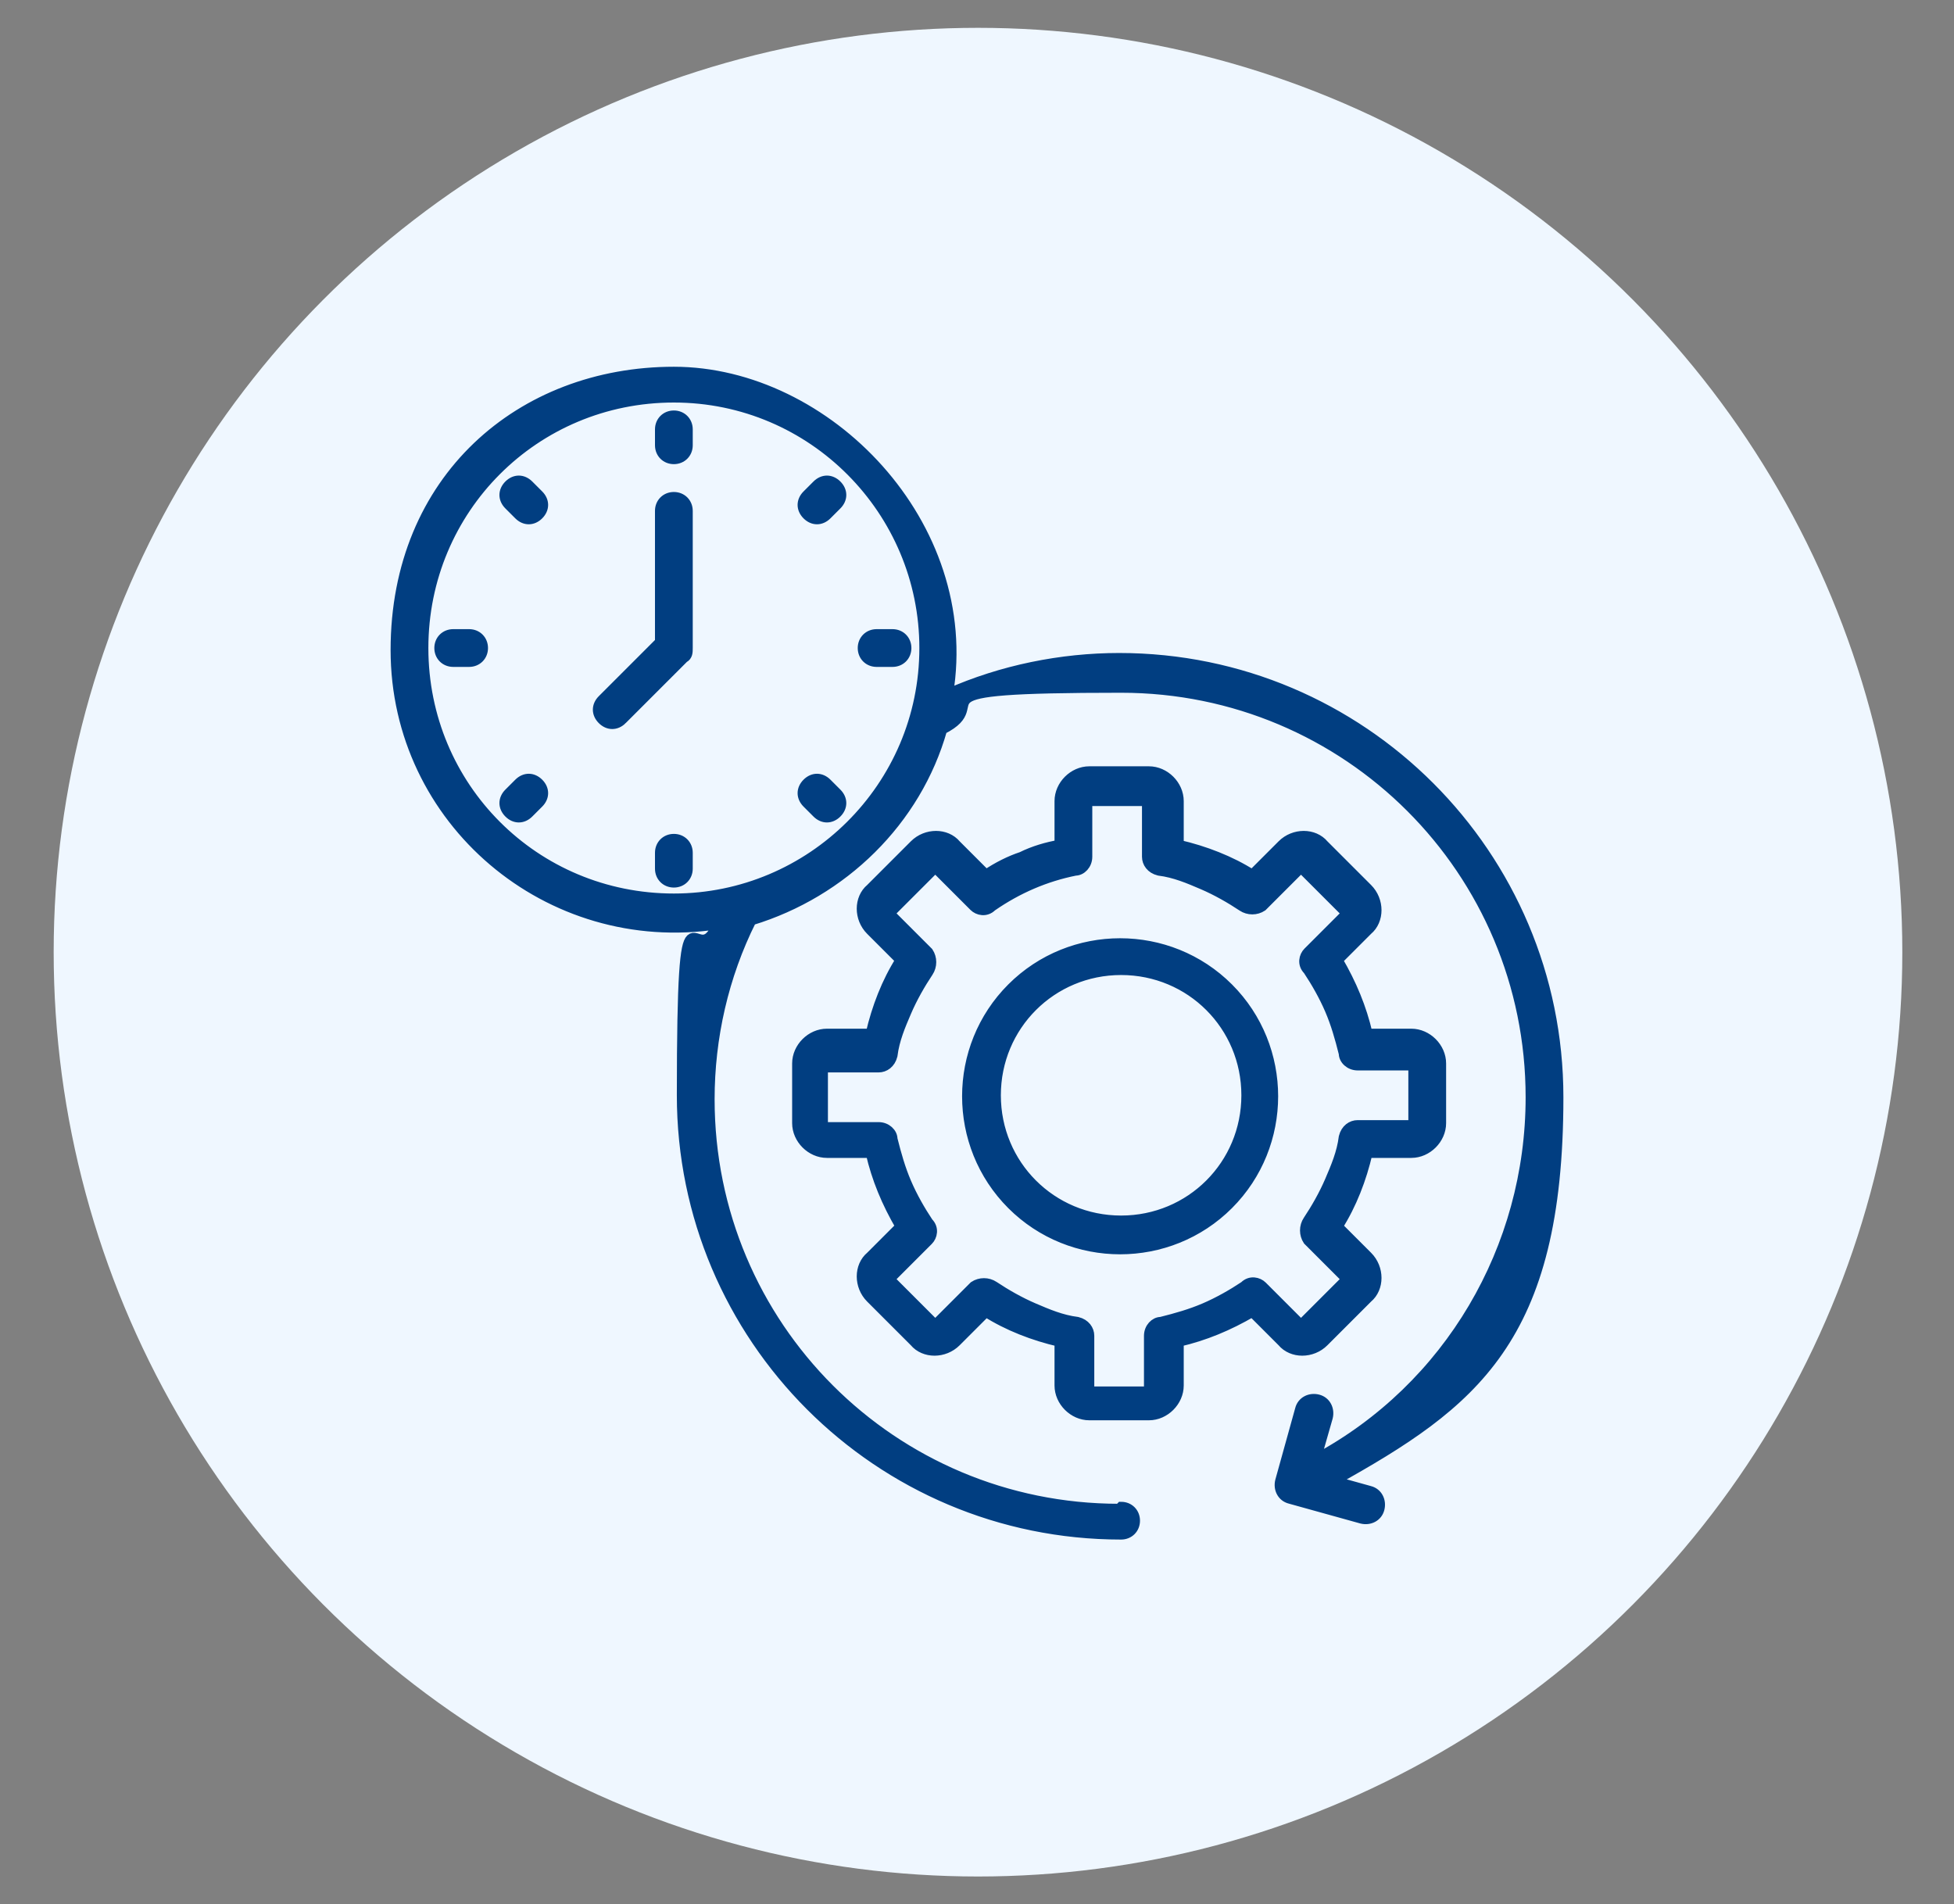
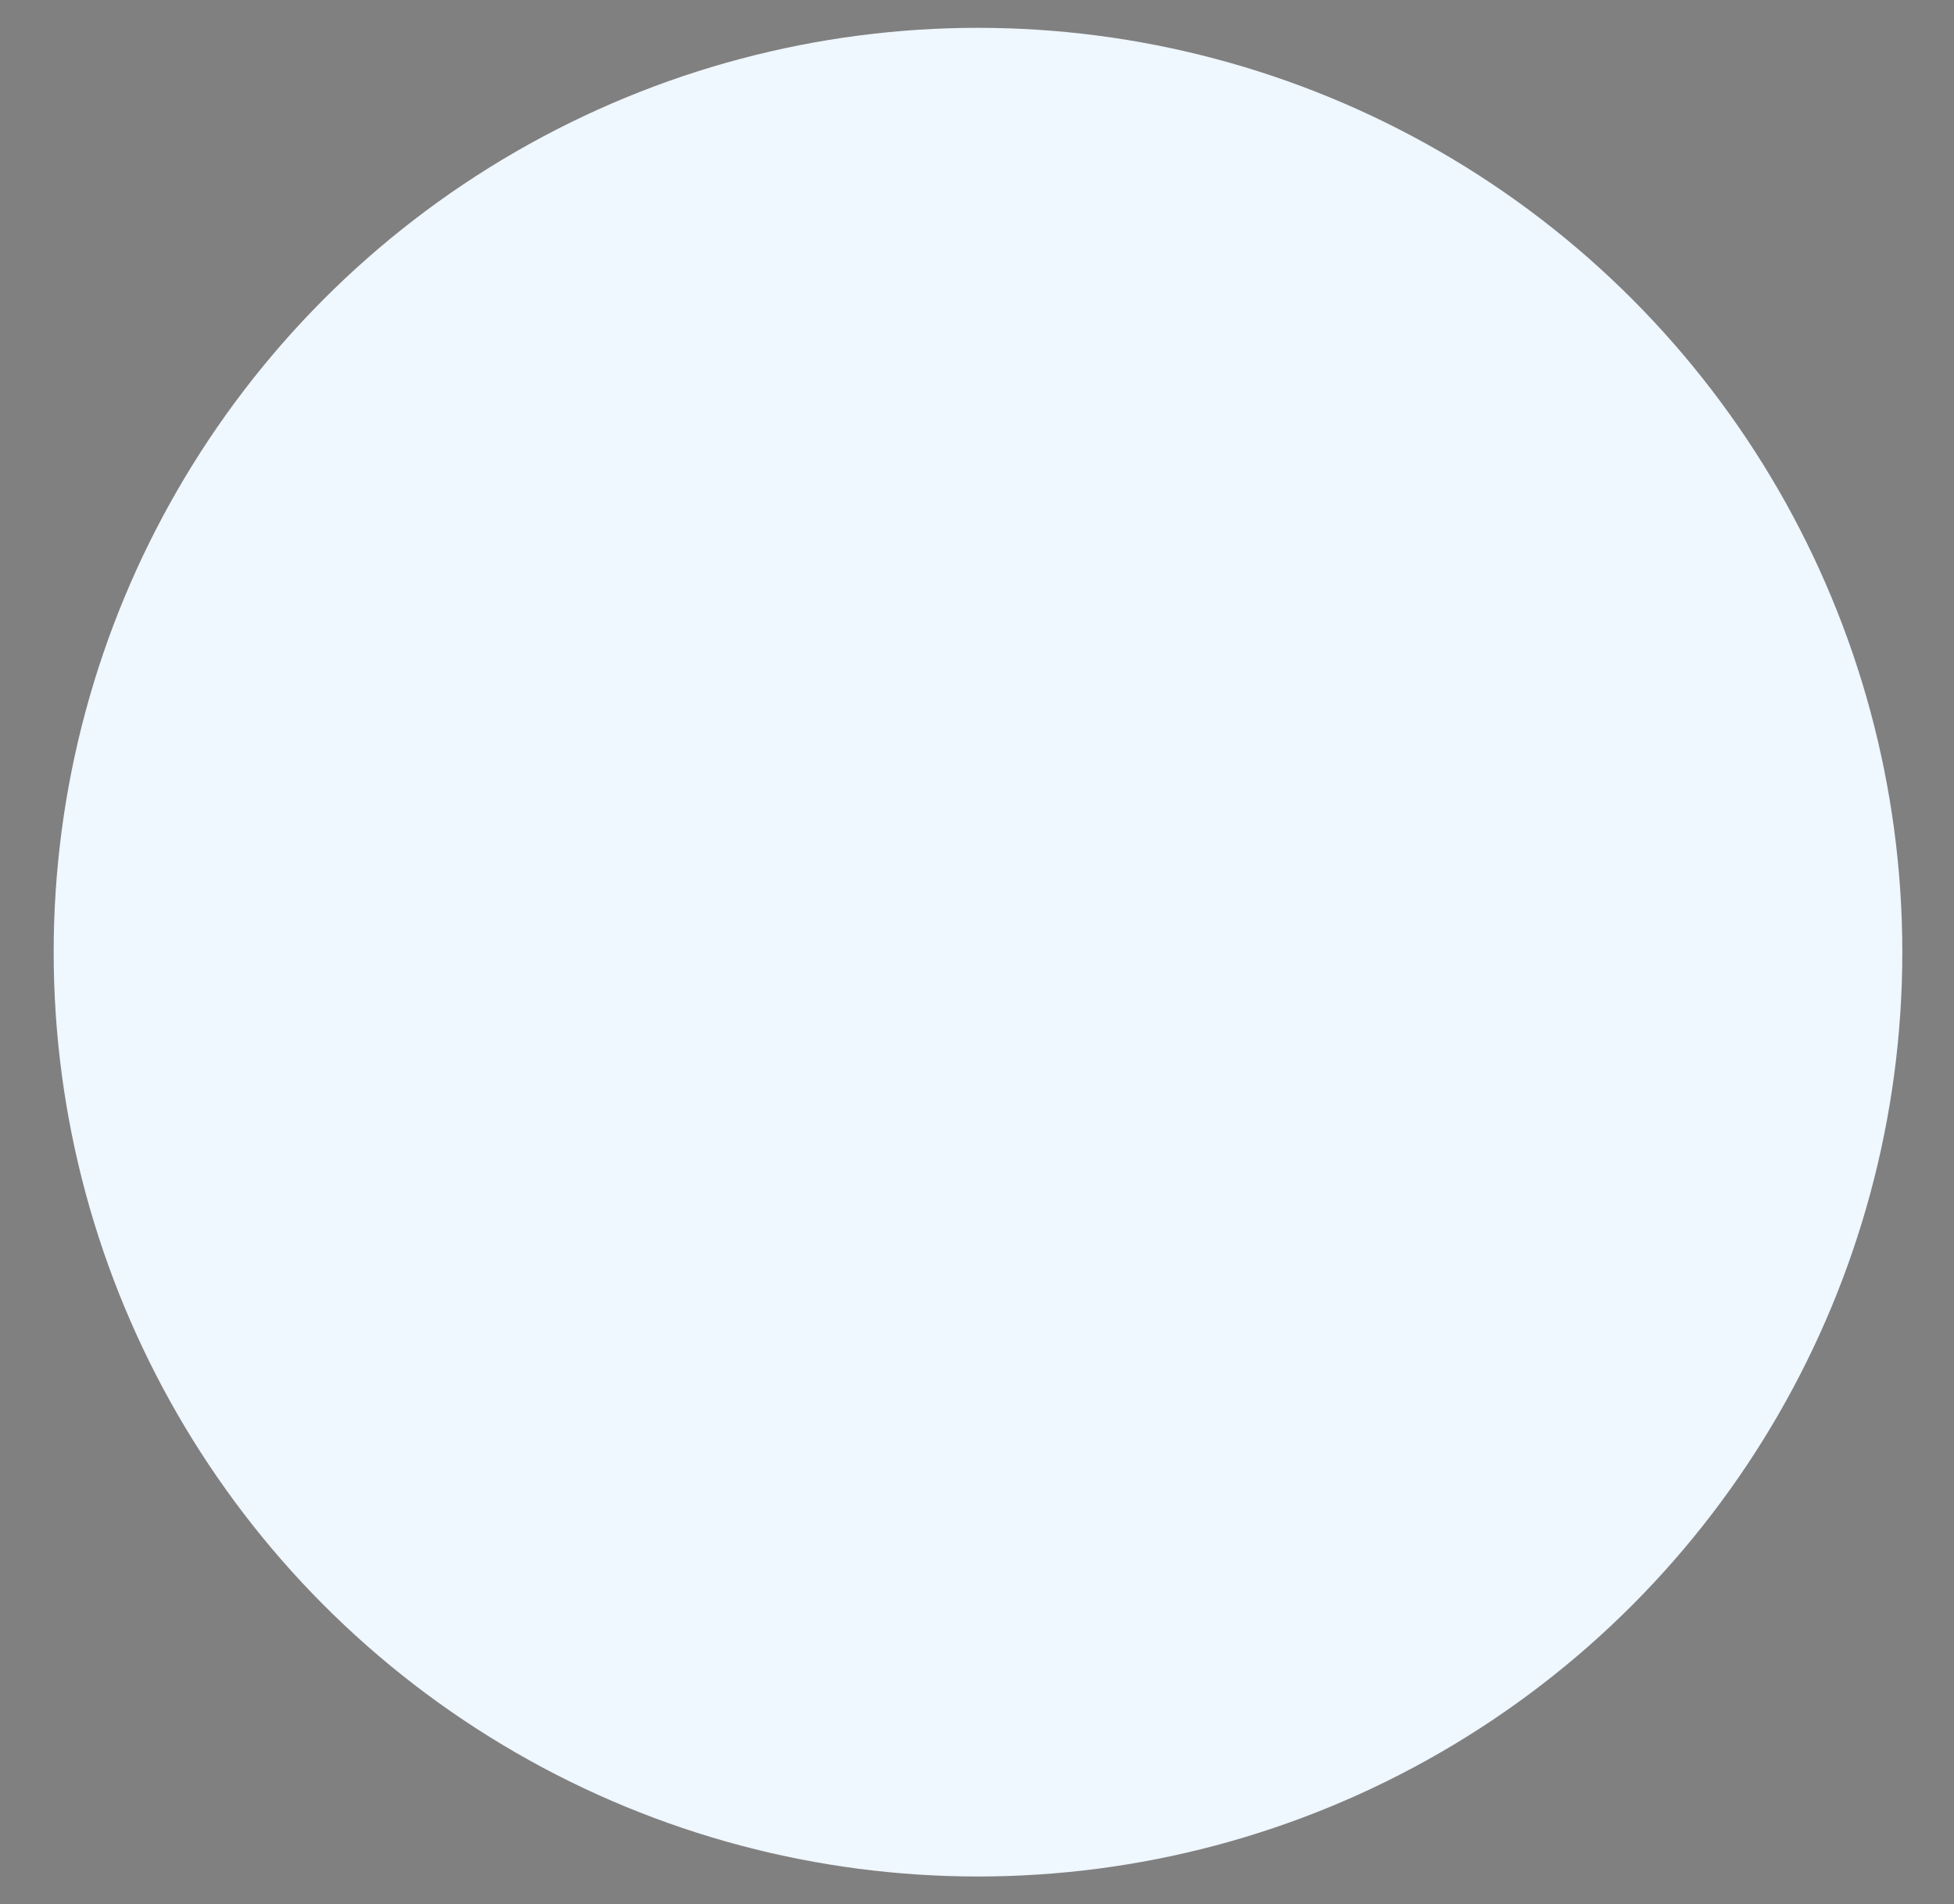
<svg xmlns="http://www.w3.org/2000/svg" id="Capa_1" version="1.1" viewBox="0 0 98.3 95.8">
  <rect x="0" y="0" width="98.3" height="95.8" fill="#808080" stroke="none" />
  <defs>
    <style>
      .st0 {
        fill: #eff7ff;
      }

      .st1 {
        fill: #013e81;
        fill-rule: evenodd;
        stroke: #013e81;
        stroke-miterlimit: 10;
        stroke-width: .5px;
      }
    </style>
  </defs>
  <circle class="st0" cx="49.2" cy="47.9" r="46.5" />
-   <path class="st1" d="M33.9,45.2c6.9,0,12.6-5.6,12.6-12.6,0-6.9-5.6-12.6-12.6-12.6s-12.6,5.6-12.6,12.6,5.6,12.6,12.6,12.6h0ZM31.3,36.2c-.3.3-.7.3-1,0-.3-.3-.3-.7,0-1l2.9-2.9v-6.6c0-.4.3-.7.7-.7s.7.3.7.7v6.9c0,.2,0,.4-.2.5l-3.1,3.1ZM23.6,31.9c.4,0,.7.3.7.7s-.3.7-.7.7h-.8c-.4,0-.7-.3-.7-.7s.3-.7.7-.7h.8ZM27.1,24.9c.3.3.3.7,0,1s-.7.3-1,0l-.5-.5c-.3-.3-.3-.7,0-1s.7-.3,1,0l.5.5ZM34.6,22.4c0,.4-.3.7-.7.7s-.7-.3-.7-.7v-.8c0-.4.3-.7.7-.7s.7.3.7.7v.8ZM41.6,25.9c-.3.3-.7.3-1,0-.3-.3-.3-.7,0-1l.5-.5c.3-.3.7-.3,1,0s.3.7,0,1l-.5.5ZM44.1,33.3c-.4,0-.7-.3-.7-.7s.3-.7.7-.7h.8c.4,0,.7.3.7.7s-.3.7-.7.7h-.8ZM40.6,40.4c-.3-.3-.3-.7,0-1,.3-.3.7-.3,1,0l.5.5c.3.3.3.7,0,1s-.7.3-1,0l-.5-.5ZM33.2,42.9c0-.4.3-.7.7-.7s.7.3.7.7v.8c0,.4-.3.7-.7.7s-.7-.3-.7-.7v-.8ZM26.1,39.4c.3-.3.7-.3,1,0,.3.3.3.7,0,1l-.5.5c-.3.3-.7.3-1,0s-.3-.7,0-1l.5-.5ZM56.4,75.8c.4,0,.7.3.7.7s-.3.7-.7.7c-12.2,0-22.1-9.9-22.1-22.1s.6-5.9,1.8-8.6c-8.5,1.3-16.2-5.2-16.2-13.8s6.3-14,14-14,15.2,7.7,13.8,16.2c2.7-1.2,5.7-1.8,8.6-1.8,12.2,0,22.1,9.9,22.1,22.1s-4.3,15.4-11.3,19.3l1.8.5c.4.1.6.5.5.9-.1.4-.5.6-.9.5l-3.6-1c-.4-.1-.6-.5-.5-.9l1-3.6c.1-.4.5-.6.9-.5.4.1.6.5.5.9l-.6,2.1c6.7-3.6,10.8-10.6,10.8-18.2,0-11.4-9.2-20.6-20.6-20.6s-6.2.7-9,2.1c-1.3,4.6-5,8.2-9.6,9.6-1.4,2.8-2.1,5.9-2.1,9,0,11.4,9.2,20.6,20.6,20.6h0ZM54.1,43.8c.3,0,.6-.3.6-.7v-2.8c0,0,0,0,0,0h3s0,0,0,0v2.8c0,.3.2.6.6.7.8.1,1.5.4,2.2.7.7.3,1.4.7,2,1.1.3.2.7.2,1,0l1.9-1.9h0s0,0,.1,0l2.2,2.2h0s0,0,0,.1l-1.9,1.9h0c-.2.2-.3.6,0,.9.4.6.8,1.3,1.1,2,.3.7.5,1.4.7,2.2,0,.3.3.6.7.6h2.8c0,0,0,0,0,0h0v3h0s0,0,0,0h-2.8c-.3,0-.6.2-.7.6-.1.8-.4,1.5-.7,2.2-.3.7-.7,1.4-1.1,2-.2.3-.2.7,0,1l1.9,1.9h0s0,.1,0,.1l-2.2,2.2s0,0-.1,0l-1.9-1.9h0c-.2-.2-.6-.3-.9,0-.6.4-1.3.8-2,1.1-.7.3-1.4.5-2.2.7-.3,0-.6.3-.6.7v2.8c0,0,0,0,0,0h-3s0,0,0,0v-2.8c0-.3-.2-.6-.6-.7-.8-.1-1.5-.4-2.2-.7-.7-.3-1.4-.7-2-1.1-.3-.2-.7-.2-1,0l-1.9,1.9s0,0-.1,0l-2.2-2.2s0,0,0-.1l1.9-1.9h0c.2-.2.3-.6,0-.9-.4-.6-.8-1.3-1.1-2-.3-.7-.5-1.4-.7-2.2,0-.3-.3-.6-.7-.6h-2.8c0,0,0,0,0,0v-3s0,0,0,0h2.8c.3,0,.6-.2.7-.6.1-.8.4-1.5.7-2.2.3-.7.7-1.4,1.1-2,.2-.3.2-.7,0-1l-1.9-1.9s0,0,0-.1l2.2-2.2h0s0,0,.1,0l1.9,1.9h0c.2.2.6.3.9,0,1.3-.9,2.7-1.5,4.2-1.8h0ZM51.4,43.1c.6-.3,1.3-.5,1.9-.6v-2.2c0-.8.7-1.5,1.5-1.5h3c.8,0,1.5.7,1.5,1.5v2.2c1.3.3,2.6.8,3.7,1.5l1.5-1.5h0c.6-.6,1.6-.6,2.1,0l2.2,2.2h0c.6.6.6,1.6,0,2.1l-1.5,1.5c.7,1.2,1.2,2.4,1.5,3.7h2.2c.8,0,1.5.7,1.5,1.5h0v3h0c0,.8-.7,1.5-1.5,1.5h-2.2c-.3,1.3-.8,2.6-1.5,3.7l1.5,1.5h0c.6.6.6,1.6,0,2.1l-2.2,2.2c-.6.6-1.6.6-2.1,0l-1.5-1.5c-1.2.7-2.4,1.2-3.7,1.5v2.2c0,.8-.7,1.5-1.5,1.5h-3c-.8,0-1.5-.7-1.5-1.5v-2.2c-1.3-.3-2.6-.8-3.7-1.5l-1.5,1.5c-.6.6-1.6.6-2.1,0l-2.2-2.2c-.6-.6-.6-1.6,0-2.1l1.5-1.5c-.7-1.2-1.2-2.4-1.5-3.7h-2.2c-.8,0-1.5-.7-1.5-1.5v-3c0-.8.7-1.5,1.5-1.5h2.2c.3-1.3.8-2.6,1.5-3.7l-1.5-1.5c-.6-.6-.6-1.6,0-2.1l2.2-2.2h0c.6-.6,1.6-.6,2.1,0l1.5,1.5c.6-.4,1.2-.7,1.8-.9h0ZM56.4,48.8c-3.5,0-6.3,2.8-6.3,6.3s2.8,6.3,6.3,6.3,6.3-2.8,6.3-6.3-2.8-6.3-6.3-6.3ZM50.9,49.7c-3,3-3,7.9,0,10.9,3,3,7.9,3,10.9,0,3-3,3-7.9,0-10.9-3-3-7.9-3-10.9,0Z" />
</svg>